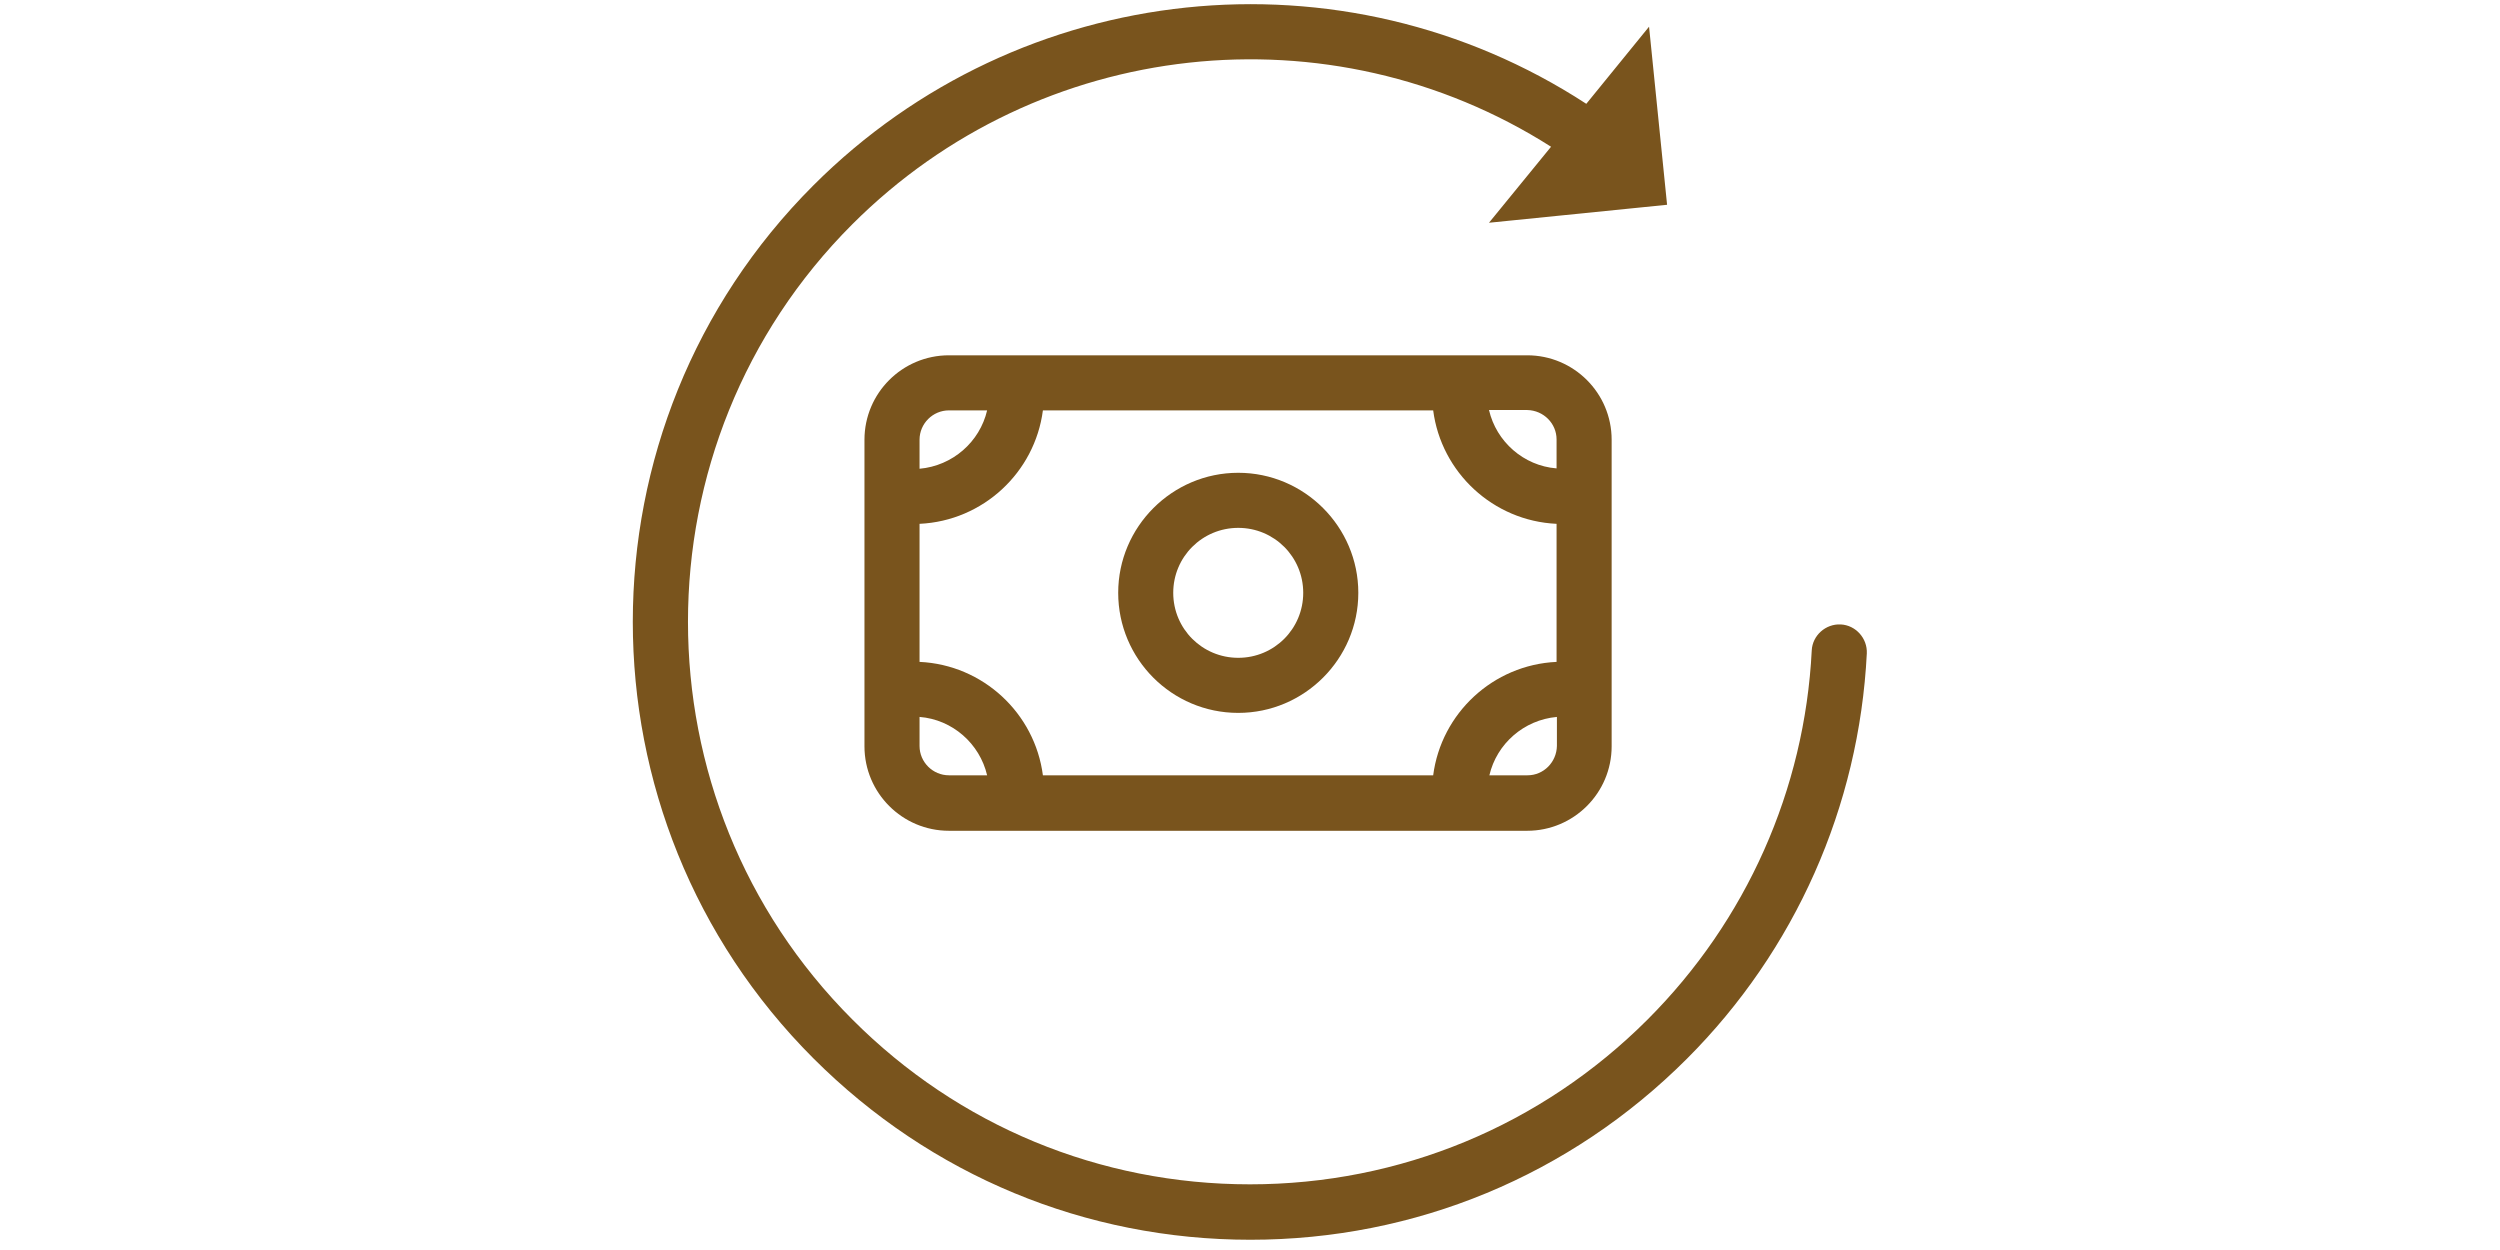
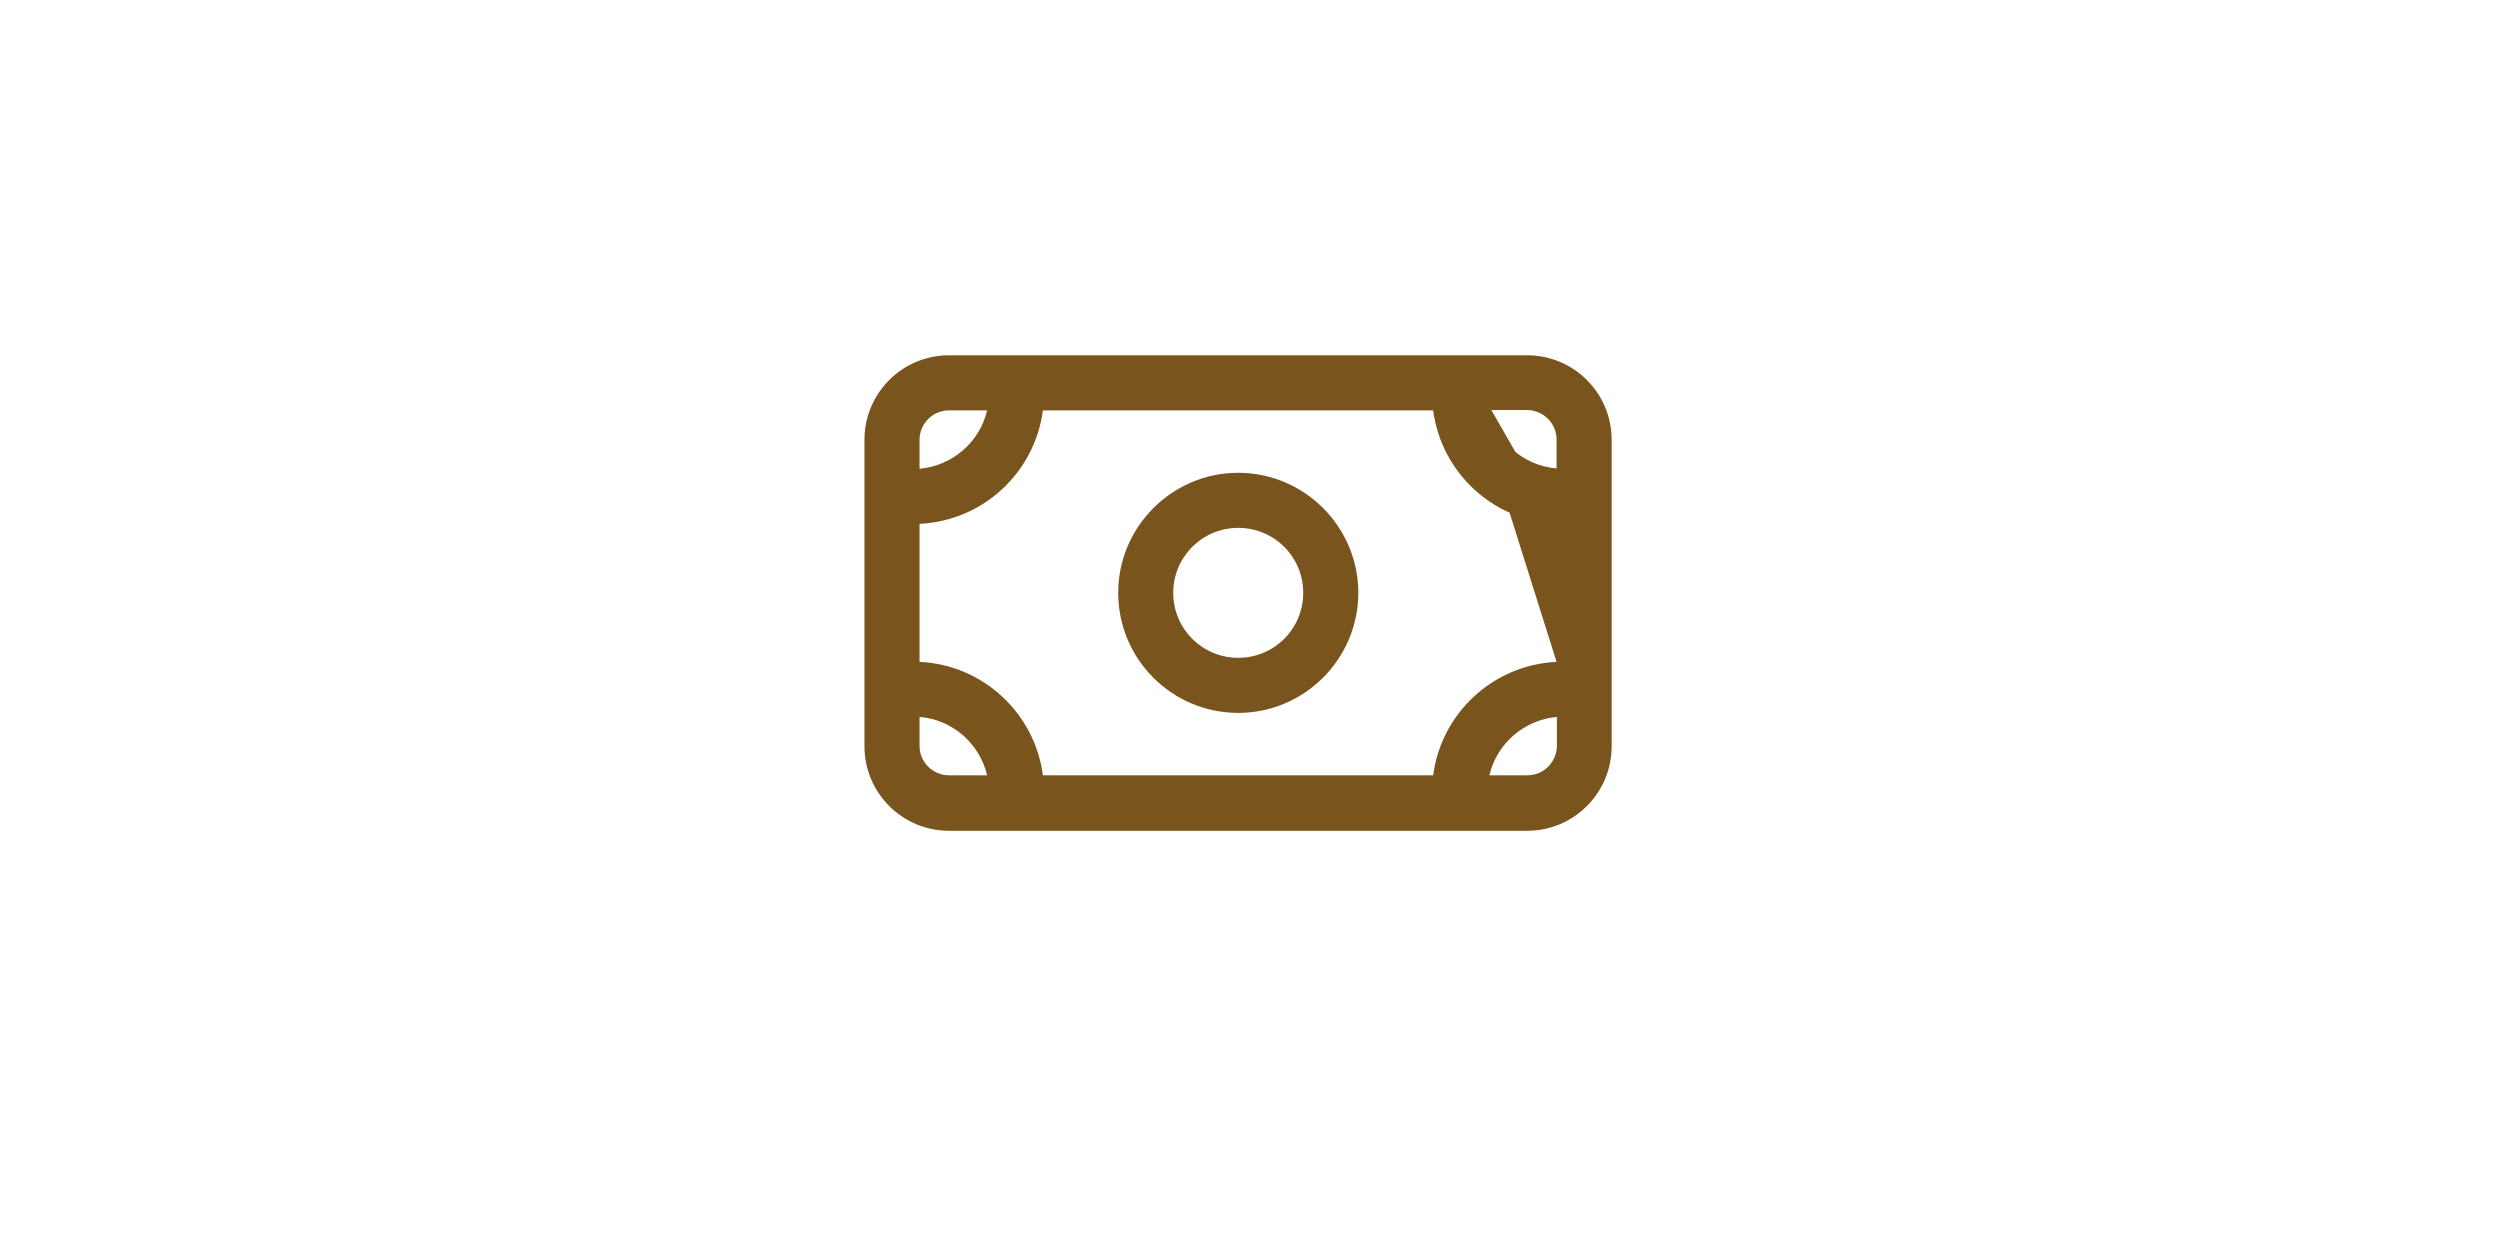
<svg xmlns="http://www.w3.org/2000/svg" version="1.0" preserveAspectRatio="xMidYMid meet" height="150" viewBox="0 0 224.88 112.5" zoomAndPan="magnify" width="300">
-   <path fill-rule="nonzero" fill-opacity="1" d="M 131.34 31.977 L 91.422 31.977 C 91.422 31.977 91.422 31.977 91.391 31.977 L 85.344 31.977 C 81.148 31.977 77.742 35.379 77.742 39.578 L 77.742 67.168 C 77.742 71.363 81.148 74.77 85.344 74.77 L 137.387 74.77 C 141.582 74.77 144.988 71.363 144.988 67.168 L 144.988 39.578 C 144.988 35.379 141.582 31.977 137.387 31.977 Z M 140.031 47.145 L 140.031 59.57 C 134.312 59.832 129.652 64.195 128.926 69.777 L 93.801 69.777 C 93.074 64.195 88.418 59.832 82.699 59.57 L 82.699 47.145 C 88.418 46.879 93.074 42.52 93.801 36.934 L 128.926 36.934 C 129.652 42.52 134.312 46.879 140.031 47.145 Z M 85.344 36.934 L 88.781 36.934 C 88.117 39.777 85.672 41.922 82.699 42.188 L 82.699 39.578 C 82.699 38.125 83.891 36.934 85.344 36.934 Z M 82.699 67.137 L 82.699 64.523 C 85.672 64.758 88.117 66.938 88.781 69.777 L 85.344 69.777 C 83.891 69.777 82.699 68.59 82.699 67.137 Z M 137.418 69.777 L 133.984 69.777 C 134.645 66.938 137.09 64.789 140.062 64.523 L 140.062 67.137 C 140.031 68.59 138.875 69.777 137.418 69.777 Z M 140.031 39.543 L 140.031 42.156 C 137.055 41.922 134.609 39.742 133.949 36.902 L 137.387 36.902 C 138.875 36.934 140.031 38.125 140.031 39.543 Z M 140.031 39.543" fill="#79541d" />
+   <path fill-rule="nonzero" fill-opacity="1" d="M 131.34 31.977 L 91.422 31.977 C 91.422 31.977 91.422 31.977 91.391 31.977 L 85.344 31.977 C 81.148 31.977 77.742 35.379 77.742 39.578 L 77.742 67.168 C 77.742 71.363 81.148 74.77 85.344 74.77 L 137.387 74.77 C 141.582 74.77 144.988 71.363 144.988 67.168 L 144.988 39.578 C 144.988 35.379 141.582 31.977 137.387 31.977 Z L 140.031 59.57 C 134.312 59.832 129.652 64.195 128.926 69.777 L 93.801 69.777 C 93.074 64.195 88.418 59.832 82.699 59.57 L 82.699 47.145 C 88.418 46.879 93.074 42.52 93.801 36.934 L 128.926 36.934 C 129.652 42.52 134.312 46.879 140.031 47.145 Z M 85.344 36.934 L 88.781 36.934 C 88.117 39.777 85.672 41.922 82.699 42.188 L 82.699 39.578 C 82.699 38.125 83.891 36.934 85.344 36.934 Z M 82.699 67.137 L 82.699 64.523 C 85.672 64.758 88.117 66.938 88.781 69.777 L 85.344 69.777 C 83.891 69.777 82.699 68.59 82.699 67.137 Z M 137.418 69.777 L 133.984 69.777 C 134.645 66.938 137.09 64.789 140.062 64.523 L 140.062 67.137 C 140.031 68.59 138.875 69.777 137.418 69.777 Z M 140.031 39.543 L 140.031 42.156 C 137.055 41.922 134.609 39.742 133.949 36.902 L 137.387 36.902 C 138.875 36.934 140.031 38.125 140.031 39.543 Z M 140.031 39.543" fill="#79541d" />
  <path fill-rule="nonzero" fill-opacity="1" d="M 111.383 64.16 C 117.328 64.16 122.188 59.305 122.188 53.355 C 122.188 47.41 117.328 42.551 111.383 42.551 C 105.434 42.551 100.578 47.41 100.578 53.355 C 100.578 59.305 105.402 64.16 111.383 64.16 Z M 111.383 47.508 C 114.621 47.508 117.23 50.117 117.23 53.355 C 117.23 56.594 114.621 59.203 111.383 59.203 C 108.145 59.203 105.531 56.594 105.531 53.355 C 105.531 50.117 108.145 47.508 111.383 47.508 Z M 111.383 47.508" fill="#79541d" />
-   <path fill-rule="nonzero" fill-opacity="1" d="M 112.473 111.578 C 127.309 111.578 141.254 105.797 151.762 95.289 C 161.508 85.539 167.258 72.586 167.953 58.809 C 168.016 57.453 166.961 56.266 165.605 56.199 C 164.25 56.133 163.062 57.188 162.996 58.543 C 162.367 71.066 157.113 82.863 148.227 91.754 C 138.676 101.301 125.953 106.59 112.438 106.59 C 98.926 106.59 86.203 101.336 76.652 91.754 C 56.926 72.027 56.926 39.906 76.652 20.18 C 93.473 3.363 119.641 0.555 139.535 13.207 L 133.949 20.047 L 149.977 18.43 L 148.355 2.402 L 142.707 9.344 C 120.797 -4.934 91.754 -1.926 73.148 16.68 C 51.473 38.355 51.473 73.578 73.148 95.254 C 83.691 105.797 97.637 111.578 112.473 111.578 Z M 112.473 111.578" fill="#79541d" />
</svg>